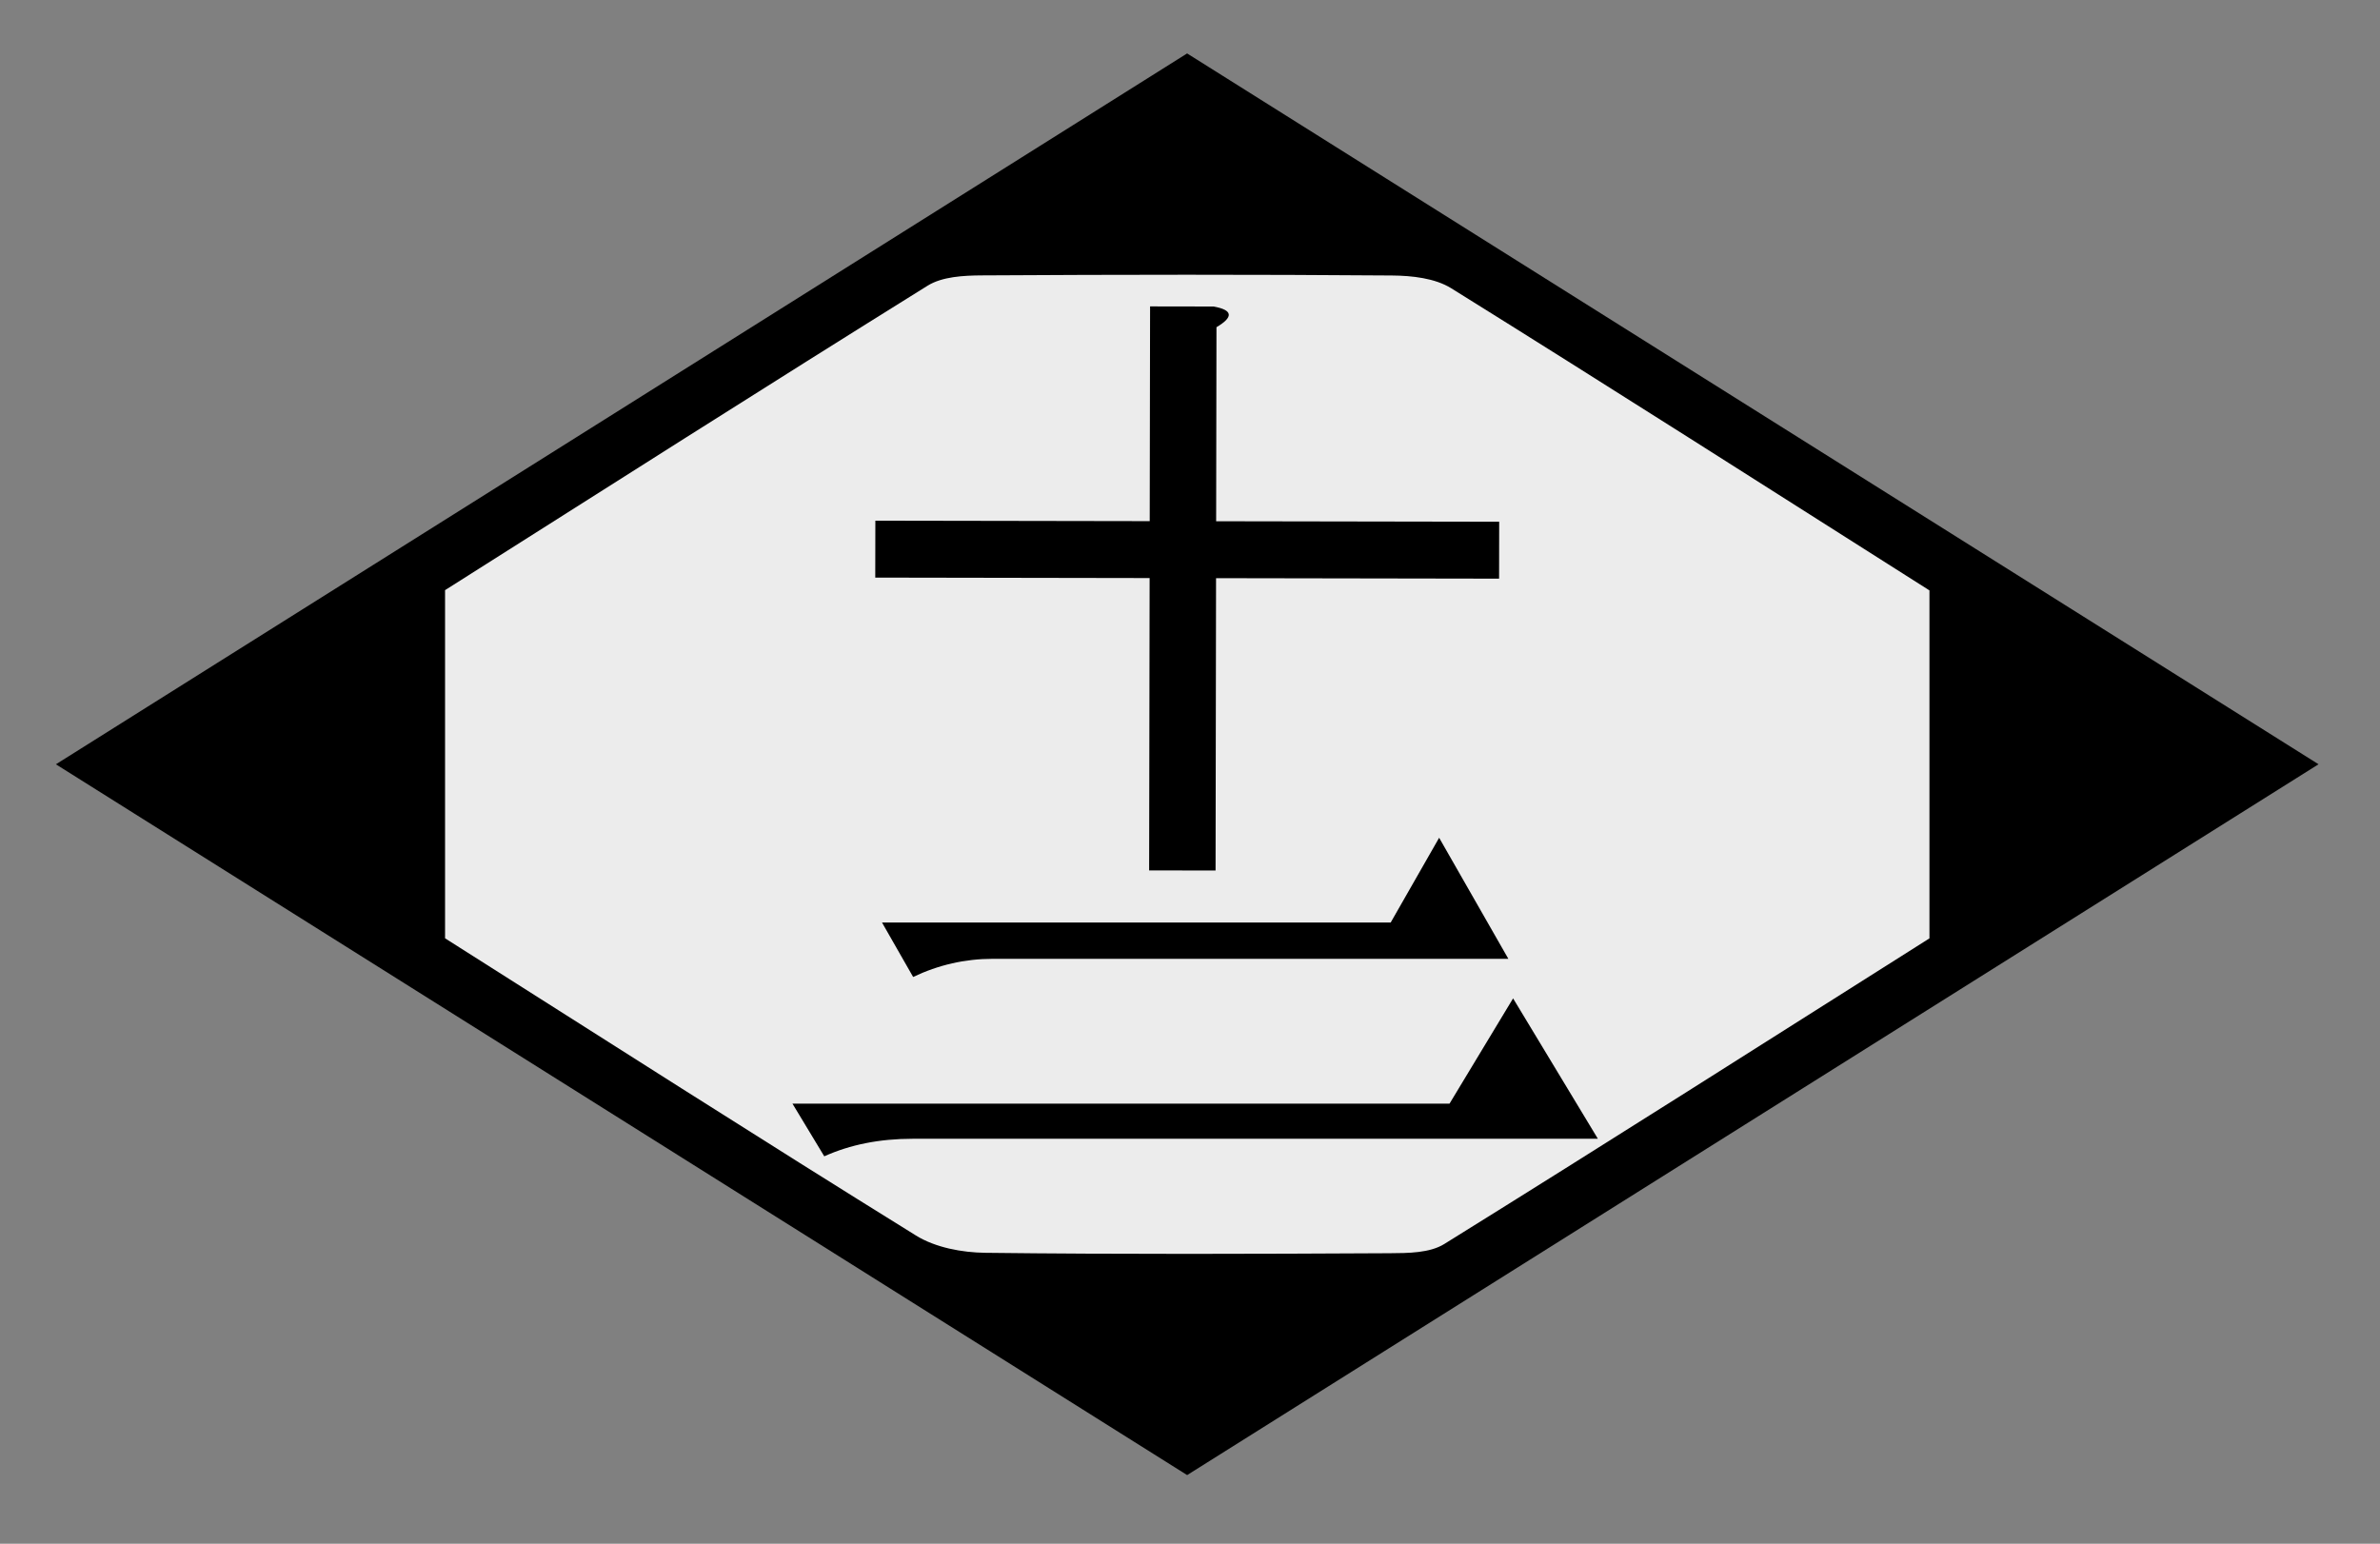
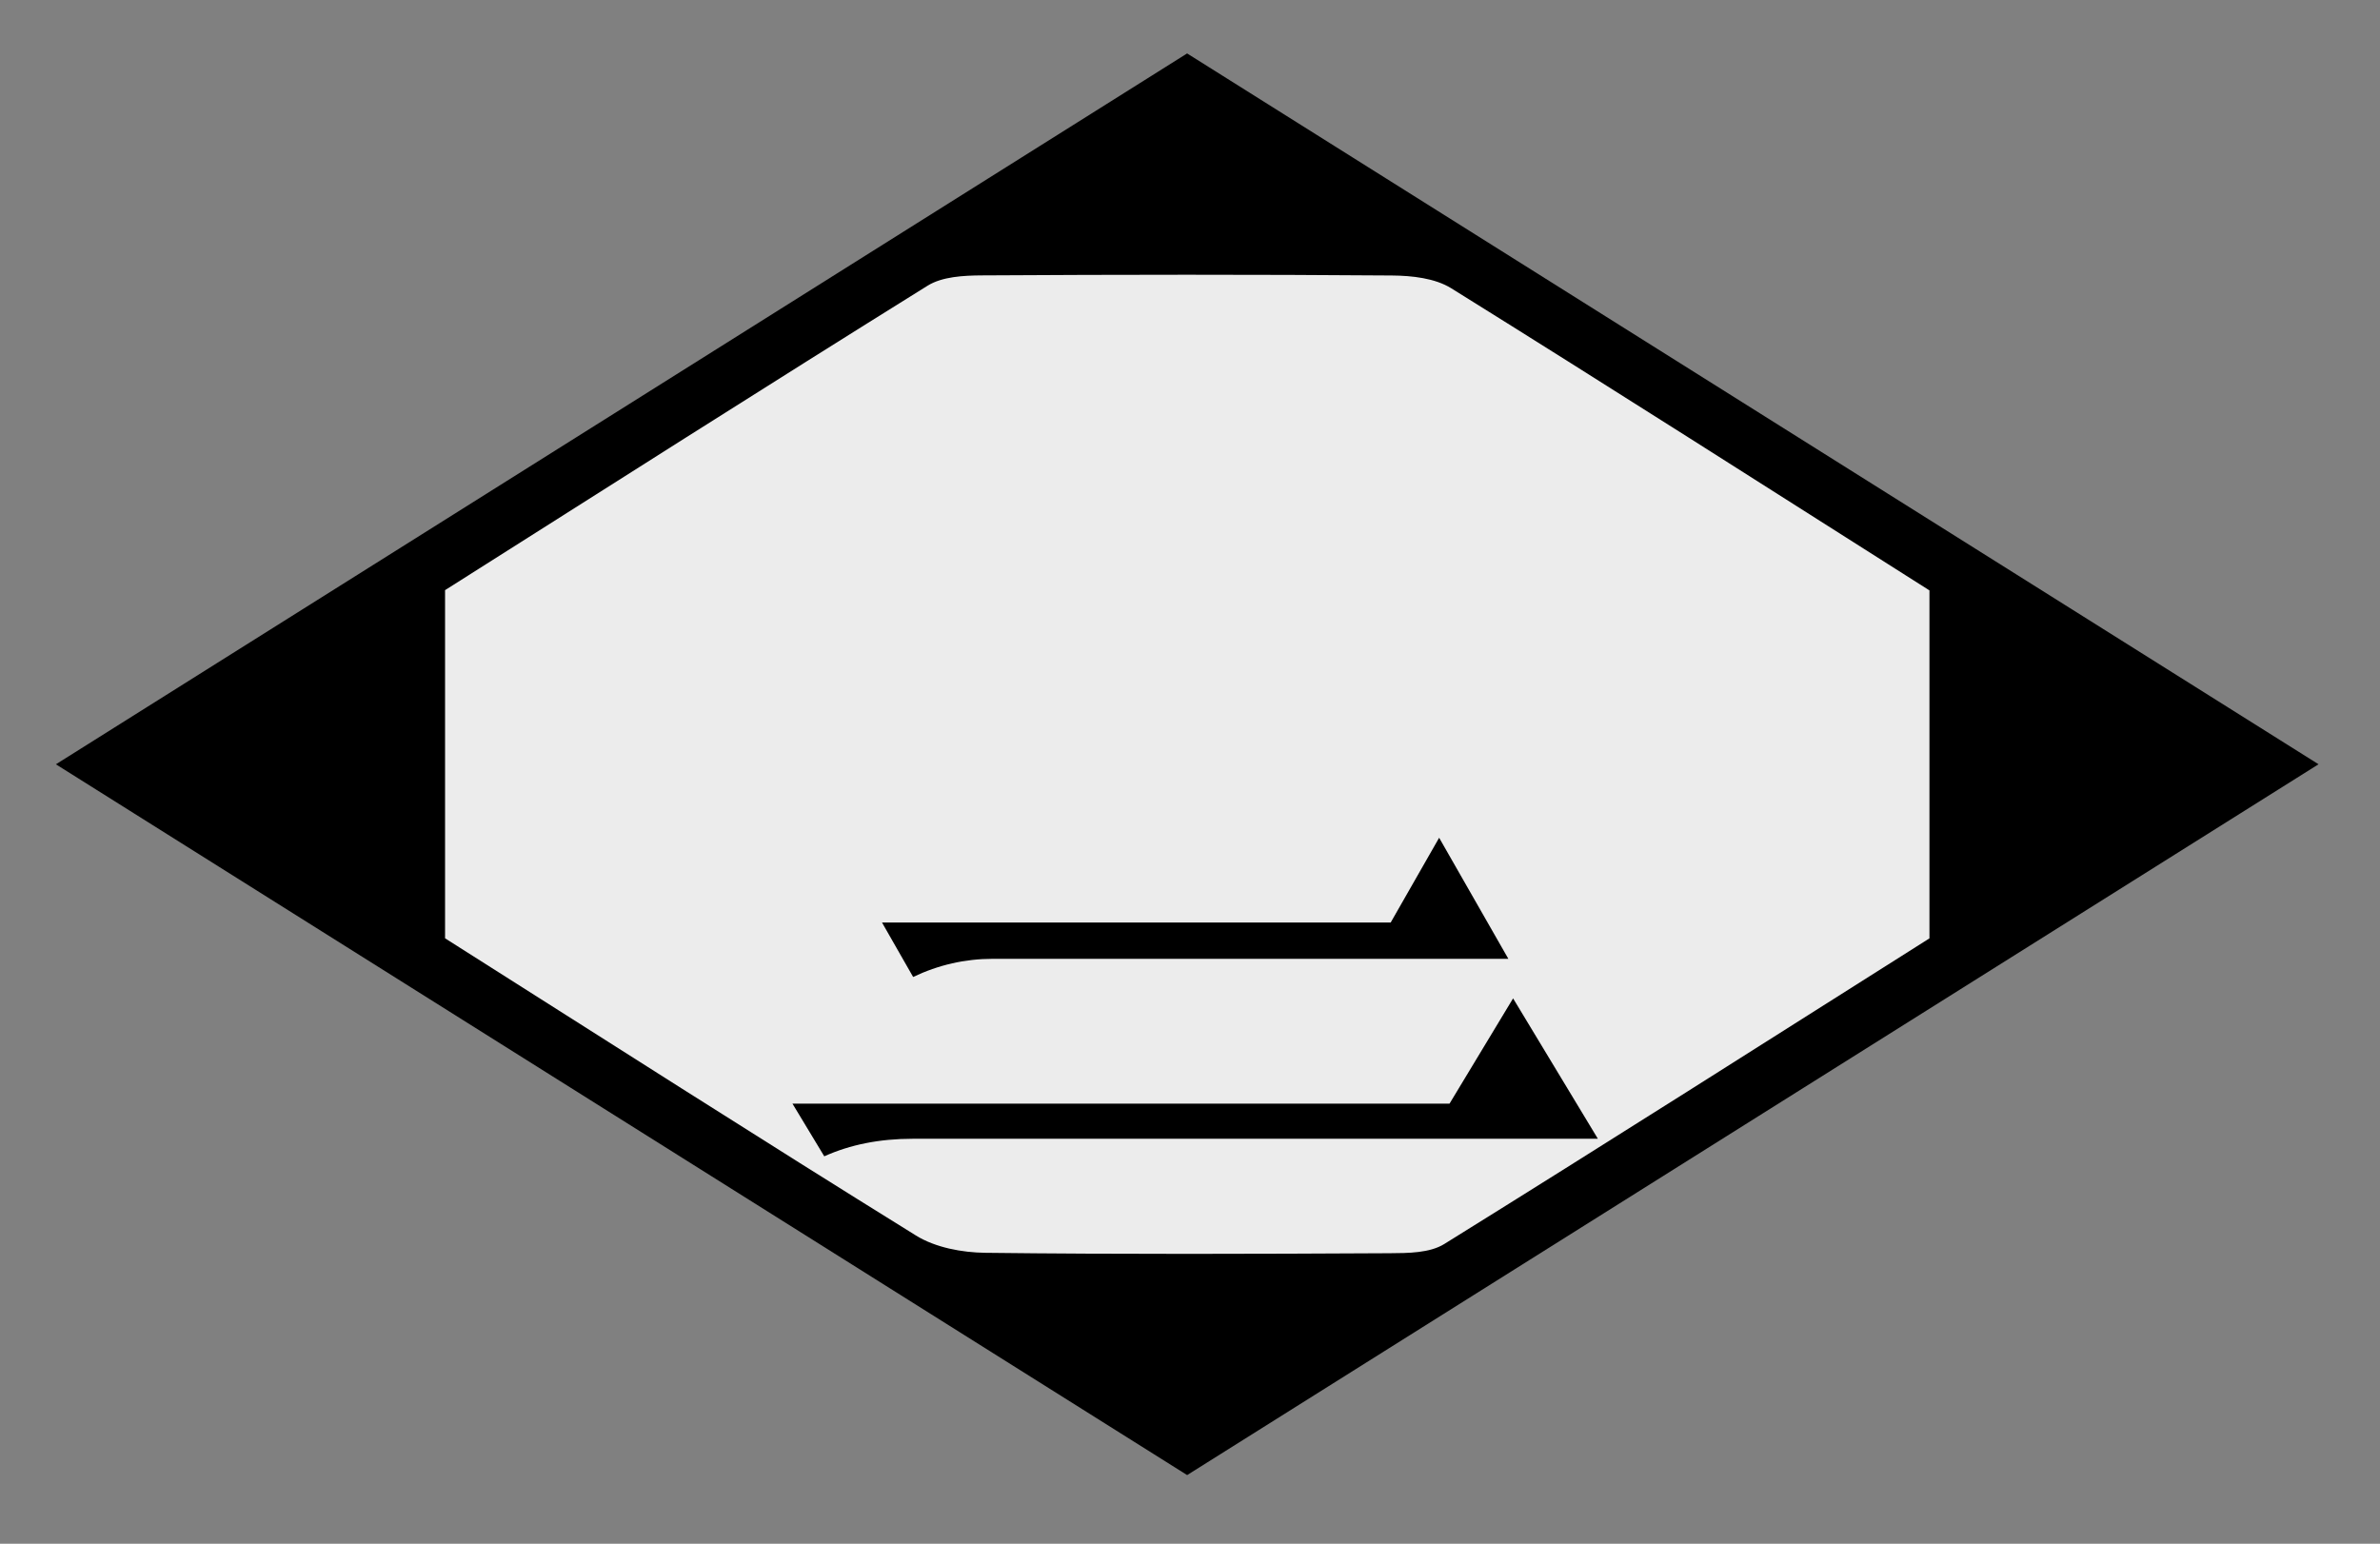
<svg xmlns="http://www.w3.org/2000/svg" version="1.1" id="Layer_1" x="0px" y="0px" width="575px" height="373px" viewBox="0 0 575 373" enable-background="new 0 0 575 373" xml:space="preserve">
  <rect x="0" y="0" width="575" height="373" fill="#808080" stroke="none" />
  <g>
    <path fill-rule="evenodd" clip-rule="evenodd" d="M286.809,356.407C195.96,299.321,105.4,242.413,13.505,184.669   c91.571-57.55,182.349-114.602,273.297-171.759c90.501,56.865,181.377,113.964,273.347,171.751   C468.469,242.267,377.935,299.15,286.809,356.407z" />
    <path fill-rule="evenodd" clip-rule="evenodd" fill="#ECECEC" d="M107.524,226.71c38.579,24.449,76.014,48.402,113.779,71.821   c4.686,2.905,11.113,4.104,16.757,4.171c32.558,0.385,65.122,0.271,97.684,0.1c4.44-0.024,9.672-0.041,13.19-2.227   c39.224-24.371,78.183-49.167,117.215-73.851c0-28.55,0-56.423,0-84.07c-38.853-24.64-77.054-49.044-115.531-73.002   c-3.925-2.443-9.506-3.049-14.33-3.087c-33.02-0.256-66.041-0.223-99.061-0.025c-4.419,0.025-9.587,0.289-13.13,2.494   c-38.85,24.186-77.445,48.781-116.573,73.557C107.524,170.516,107.524,198.397,107.524,226.71z" />
  </g>
  <g display="none">
-     <path display="inline" d="M190.63,263.967h164.616l17.701-16.633l19.471,22.87H222.492c-9.44,0-17.406,1.04-23.896,3.118   L190.63,263.967z" />
-   </g>
+     </g>
  <g>
    <path d="M191.459,266.667h158.737l15.362-25.44l20.482,33.92H220.477c-7.966,0-15.077,1.415-21.336,4.24L191.459,266.667z" />
    <path d="M213.087,222.894h122.9l11.705-20.476l16.722,29.251H239.841c-6.689,0-13.099,1.463-19.229,4.385L213.087,222.894z" />
  </g>
  <g display="none">
-     <path display="inline" d="M186.136,264.81h188.787l15.255-15.257l20.978,20.978H216.646c-7.627,0-14.938,0.952-21.93,2.859   L186.136,264.81z M205.205,107.486h157.323l14.303-14.303l20.022,20.023H235.716c-7.628,0-14.938,0.953-21.93,2.86L205.205,107.486   z M219.507,183.764h123.952l14.301-14.302l20.024,20.022H250.018c-7.627,0-14.937,0.954-21.93,2.861L219.507,183.764z" />
-   </g>
+     </g>
  <g display="none">
    <path display="inline" d="M371.834,243.103c0,5.997,0.299,18.291,0.896,36.878l-13.454,4.498v-22.486H217.549v17.091l-13.455,5.396   c0.599-20.388,0.896-54.568,0.896-102.54c0-47.974-0.297-80.654-0.896-98.044l13.455,8.094h139.933l6.28-9.894l15.248,11.693   l-7.176,6.296V243.103z M271.37,97.386c0.598,38.378-1.795,68.211-7.176,89.499c-5.383,21.288-20.93,39.728-46.645,55.318v14.392   h141.728V97.386h-42.159v93.546c-0.599,11.393,2.69,16.791,9.867,16.191h8.97c2.99-1.2,6.279-1.8,9.867-1.8   c1.793,0,3.737,0.45,5.831,1.349c2.093,0.899,3.737,3.298,4.934,7.196c1.194,3.897-4.187,5.547-16.146,4.948h-18.837   c-11.961,0-17.642-5.998-17.045-17.99V97.386H271.37z M217.549,97.386v139.419c19.734-16.79,31.694-35.38,35.881-55.768   c4.186-20.388,5.979-48.272,5.381-83.652H217.549z" />
  </g>
  <g display="none">
-     <path display="inline" d="M346.992,176.328l-3.536,90.757h16.792l14.141-14.377l19.443,19.769H218.843   c-7.661,0-14.729,0.898-21.21,2.695l-7.954-8.087h62.748l14.14-93.453h-26.513c-7.659,0-14.73,0.899-21.21,2.696l-7.955-8.086   h56.563l8.838-64.698h-45.958c-7.659,0-14.729,0.898-21.21,2.695l-7.955-8.086h148.476l12.373-12.581l17.677,17.971h-90.146   l-9.723,64.698h53.026l7.954-9.884l14.14,11.681L346.992,176.328z M331.083,267.085l3.534-93.453H278.94l-14.141,93.453H331.083z" />
-   </g>
+     </g>
  <g display="none">
-     <path display="inline" d="M195.063,144.835h168.911l13.859-13.908l19.057,19.123H223.646c-8.662,0-15.591,0.869-20.788,2.608   L195.063,144.835z M275.62,185.689c-21.367,40.564-47.643,72.148-78.826,94.748l-1.732-2.606   c19.056-19.704,33.926-38.538,44.609-56.502s18.914-36.508,24.687-55.631l20.79,14.777L275.62,185.689z M273.887,82.25   c19.058,12.17,29.74,20.427,32.052,24.773c2.308,4.346,3.462,7.679,3.462,9.997c0,4.056-1.297,8.112-3.896,12.17   c-2.6,4.056-4.765,6.083-6.496,6.083c-2.311,0-4.621-4.056-6.929-12.169c-3.466-11.589-10.396-24.338-20.79-38.246L273.887,82.25z    M311.135,172.651l2.598-2.606c40.424,37.667,61.646,60.122,63.667,67.365c2.021,7.242,3.031,12.604,3.031,16.08   c0,5.216-1.011,9.562-3.031,13.04c-2.021,3.477-3.61,5.215-4.766,5.215c-2.308,0-4.907-4.057-7.794-12.169   c-4.041-11.591-10.539-24.773-19.489-39.552C336.398,205.248,324.994,189.457,311.135,172.651z" />
-   </g>
+     </g>
  <g display="none">
    <path display="inline" d="M253.421,170.702c0-43.632-0.345-71.934-1.036-84.905l25.884,9.729l-9.318,6.191v65.448l84.898-18.573   l11.388-14.151l23.813,12.382l-120.1,25.648v78.715c-0.69,9.434,6.212,14.151,20.707,14.151h67.297   c7.594,0.589,12.08-5.16,13.46-17.247c1.381-12.087,2.416-23.438,3.106-34.051h5.176c0.69,14.151,1.726,25.648,3.106,34.493   s5.867,13.856,13.459,15.036c-4.141,9.434-16.219,13.854-36.236,13.266h-76.615c-20.017-0.59-29.68-7.371-28.99-20.342v-80.483   l-67.297,14.151c-8.973,1.769-16.221,4.422-21.743,7.96l-13.459-6.191L253.421,170.702z" />
  </g>
  <g display="none">
-     <path display="inline" d="M197.135,276.666l-14.407-21.131c36.499-31.376,58.91-88.365,67.235-170.968l23.051,4.802   c2.563,2.562,1.602,4.163-2.881,4.803C261.808,182.537,237.476,243.369,197.135,276.666z M328.723,81.686   c4.482,81.322,29.455,137.35,74.918,168.086l-12.486,24.973c-50.586-36.498-77.799-99.571-81.643-189.217L328.723,81.686z" />
+     <path display="inline" d="M197.135,276.666l-14.407-21.131c36.499-31.376,58.91-88.365,67.235-170.968c2.563,2.562,1.602,4.163-2.881,4.803C261.808,182.537,237.476,243.369,197.135,276.666z M328.723,81.686   c4.482,81.322,29.455,137.35,74.918,168.086l-12.486,24.973c-50.586-36.498-77.799-99.571-81.643-189.217L328.723,81.686z" />
  </g>
  <g>
-     <path d="M277.768,125.917l0.088-51.883l15.351,0.026c4.65,0.841,4.88,2.509,0.688,5.002l-0.078,46.882l68.38,0.116l-0.022,13.752   l-68.381-0.115l-0.119,70.636l-16.049-0.027l0.119-70.636l-66.287-0.112l0.023-13.752L277.768,125.917z" />
-   </g>
+     </g>
</svg>